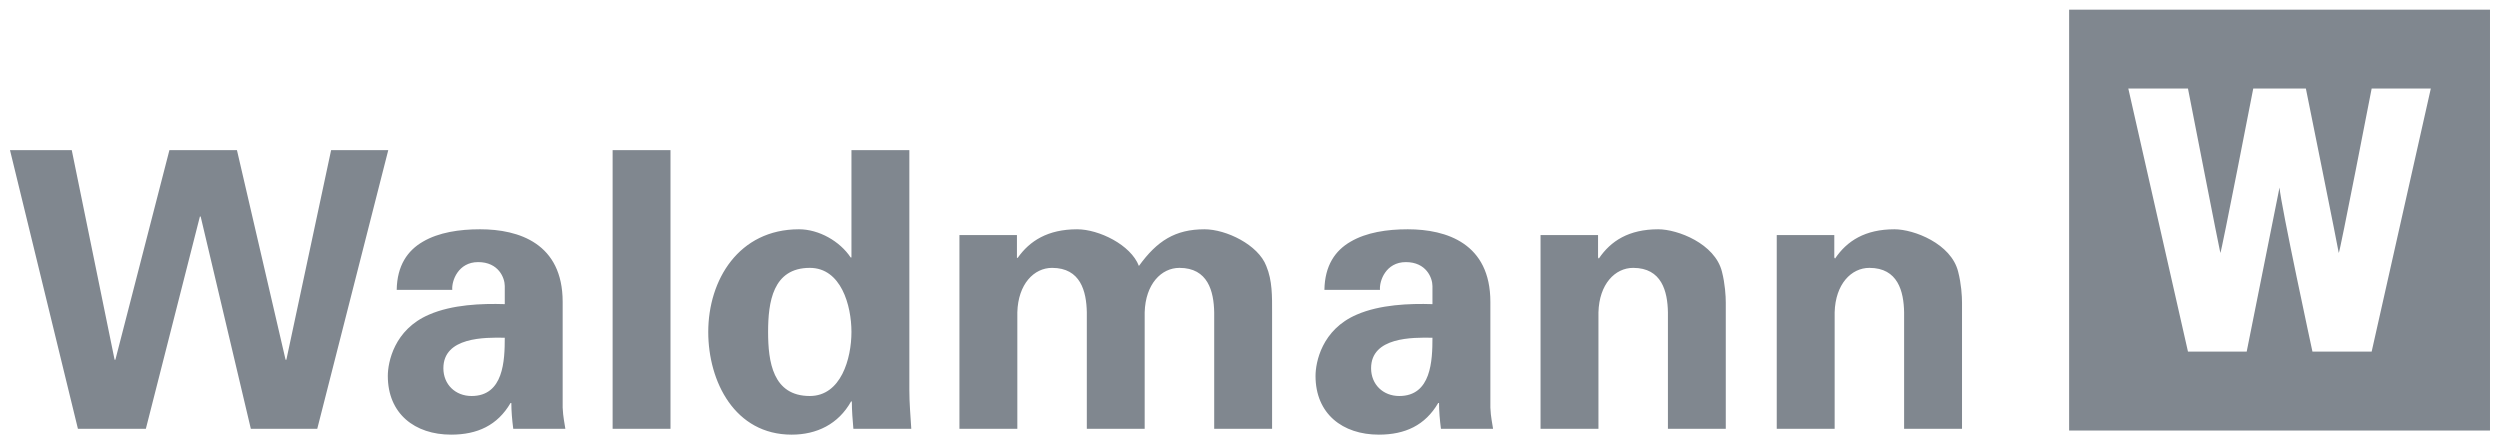
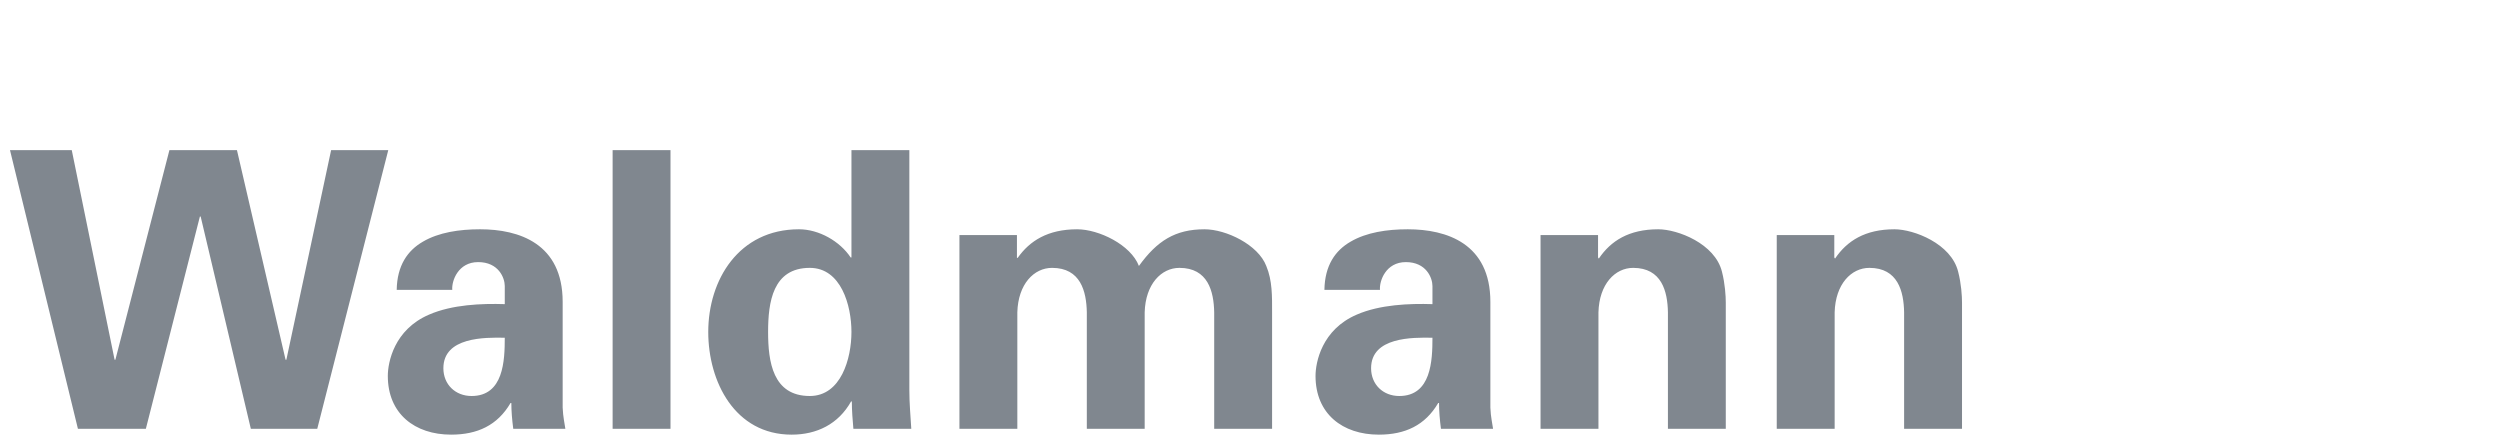
<svg xmlns="http://www.w3.org/2000/svg" width="892.913" height="158.74" id="svg6272">
  <defs id="defs6274" />
  <g transform="translate(64.528,-582.964)" id="layer1">
    <g transform="matrix(4.237,0,0,4.237,357.716,246.756)" id="g6293">
      <g transform="matrix(1.25,0,0,-1.25,74.764,80.163)" id="g6246">
-         <path d="M 28.382,0 0,0 l 0,-28.382 28.382,0 0,28.382 z M 0,0 z m 20.402,-23.061 -3.993,0 c 0,0 -2.123,9.839 -2.221,11.065 l -2.213,-11.065 -3.96,0 -4.023,17.739 4.023,0 c 0,0 2.158,-11.058 2.184,-11.087 0.069,0.029 2.218,11.087 2.218,11.087 l 3.549,0 c 0,0 2.234,-11.058 2.218,-11.087 0.066,-0.019 2.218,11.087 2.218,11.087 l 3.989,0 -3.989,-17.739" id="path6248" style="fill:#80878f;fill-opacity:1;fill-rule:nonzero;stroke:none" />
-       </g>
+         </g>
      <g transform="matrix(1.25,0,0,-1.25,54.969,99.167)" id="g6254">
        <path d="m 0,0 -3.881,0 0,-13.066 3.905,0 0,7.86 c 0.052,1.901 1.119,2.995 2.343,2.995 1.925,0 2.316,-1.588 2.341,-2.995 l 0,-7.86 3.905,0 0,8.512 c 0,0.441 -0.05,1.275 -0.26,2.082 -0.469,1.9 -2.993,2.863 -4.294,2.863 -1.979,0 -3.202,-0.78 -4.01,-1.977 L 0,-1.509 0,0 z m -15.932,0 -3.878,0 0,-13.066 3.905,0 0,7.86 c 0.051,1.901 1.118,2.995 2.342,2.995 1.926,0 2.319,-1.588 2.343,-2.995 l 0,-7.86 3.902,0 0,8.512 c 0,0.441 -0.05,1.275 -0.257,2.082 -0.471,1.9 -2.994,2.863 -4.296,2.863 -1.979,0 -3.202,-0.78 -4.01,-1.977 l -0.051,0.077 0,1.509 z m -14.706,-3.695 c -0.052,0.598 0.39,1.873 1.745,1.873 1.379,0 1.794,-1.067 1.794,-1.613 l 0,-1.222 c -1.56,0.05 -3.539,-0.027 -5.102,-0.705 -2.367,-1.014 -2.783,-3.227 -2.783,-4.138 0,-2.551 1.821,-3.958 4.27,-3.958 1.769,0 3.123,0.626 4.004,2.135 l 0.055,0 c 0,-0.545 0.051,-1.143 0.129,-1.743 l 3.515,0 c -0.05,0.389 -0.157,0.782 -0.182,1.432 l 0,7.131 c 0,3.931 -2.941,4.894 -5.572,4.894 -1.405,0 -2.782,-0.209 -3.851,-0.833 -1.044,-0.599 -1.743,-1.613 -1.769,-3.253 l 3.747,0 z m 3.539,-3.228 c 0,-1.536 -0.078,-3.929 -2.238,-3.929 -1.093,0 -1.9,0.778 -1.9,1.873 0,2.108 2.788,2.082 4.138,2.056 M -55.12,0 l -3.879,0 0,-13.066 3.905,0 0,7.86 c 0.052,1.901 1.119,2.995 2.343,2.995 1.926,0 2.316,-1.588 2.343,-2.995 l 0,-7.86 3.902,0 0,7.86 c 0.054,1.901 1.12,2.995 2.344,2.995 1.927,0 2.317,-1.588 2.344,-2.995 l 0,-7.86 3.904,0 0,7.86 c 0,1.041 0.025,2.135 -0.392,3.123 -0.547,1.432 -2.706,2.474 -4.165,2.474 -1.976,0 -3.201,-0.78 -4.424,-2.474 -0.546,1.432 -2.707,2.474 -4.165,2.474 -1.978,0 -3.201,-0.78 -4.009,-1.927 l -0.051,0 0,1.536 z m -11.161,-1.509 -0.053,0 c -0.728,1.093 -2.134,1.9 -3.486,1.9 -4.06,0 -6.118,-3.41 -6.118,-6.923 0,-3.359 1.796,-6.926 5.623,-6.926 1.691,0 3.149,0.704 4.009,2.239 l 0.051,0 c 0,-0.623 0.051,-1.222 0.104,-1.847 l 3.905,0 c -0.053,0.859 -0.131,1.743 -0.131,2.602 l 0,16.191 -3.904,0 0,-7.236 z m -5.621,-5.023 c 0,2.003 0.312,4.321 2.812,4.321 2.106,0 2.809,-2.525 2.809,-4.321 0,-1.797 -0.703,-4.32 -2.809,-4.32 -2.5,0 -2.812,2.315 -2.812,4.32 m -10.485,-6.534 3.903,0 0,18.793 -3.903,0 0,-18.793 z M -93.2,-3.695 c -0.053,0.598 0.391,1.873 1.744,1.873 1.381,0 1.796,-1.067 1.796,-1.613 l 0,-1.222 c -1.561,0.05 -3.54,-0.027 -5.101,-0.705 -2.369,-1.014 -2.786,-3.227 -2.786,-4.138 0,-2.551 1.823,-3.958 4.269,-3.958 1.771,0 3.125,0.626 4.008,2.135 l 0.053,0 c 0,-0.545 0.051,-1.143 0.129,-1.743 l 3.514,0 c -0.052,0.389 -0.155,0.782 -0.182,1.432 l 0,7.131 c 0,3.931 -2.939,4.894 -5.568,4.894 -1.406,0 -2.786,-0.209 -3.853,-0.833 -1.041,-0.599 -1.745,-1.613 -1.771,-3.253 l 3.748,0 z m 3.54,-3.228 c 0,-1.536 -0.077,-3.929 -2.239,-3.929 -1.093,0 -1.901,0.778 -1.901,1.873 0,2.108 2.787,2.082 4.14,2.056 m -26.26,-1.484 -0.052,0 -2.889,14.134 -4.165,0 4.581,-18.793 4.58,0 3.645,14.316 0.052,0 3.384,-14.316 4.478,0 4.789,18.793 -3.854,0 -3.018,-14.134 -0.053,0 -3.279,14.134 -4.555,0 -3.644,-14.134" id="path6256" style="fill:#80878f;fill-opacity:1;fill-rule:nonzero;stroke:none" />
      </g>
    </g>
  </g>
</svg>